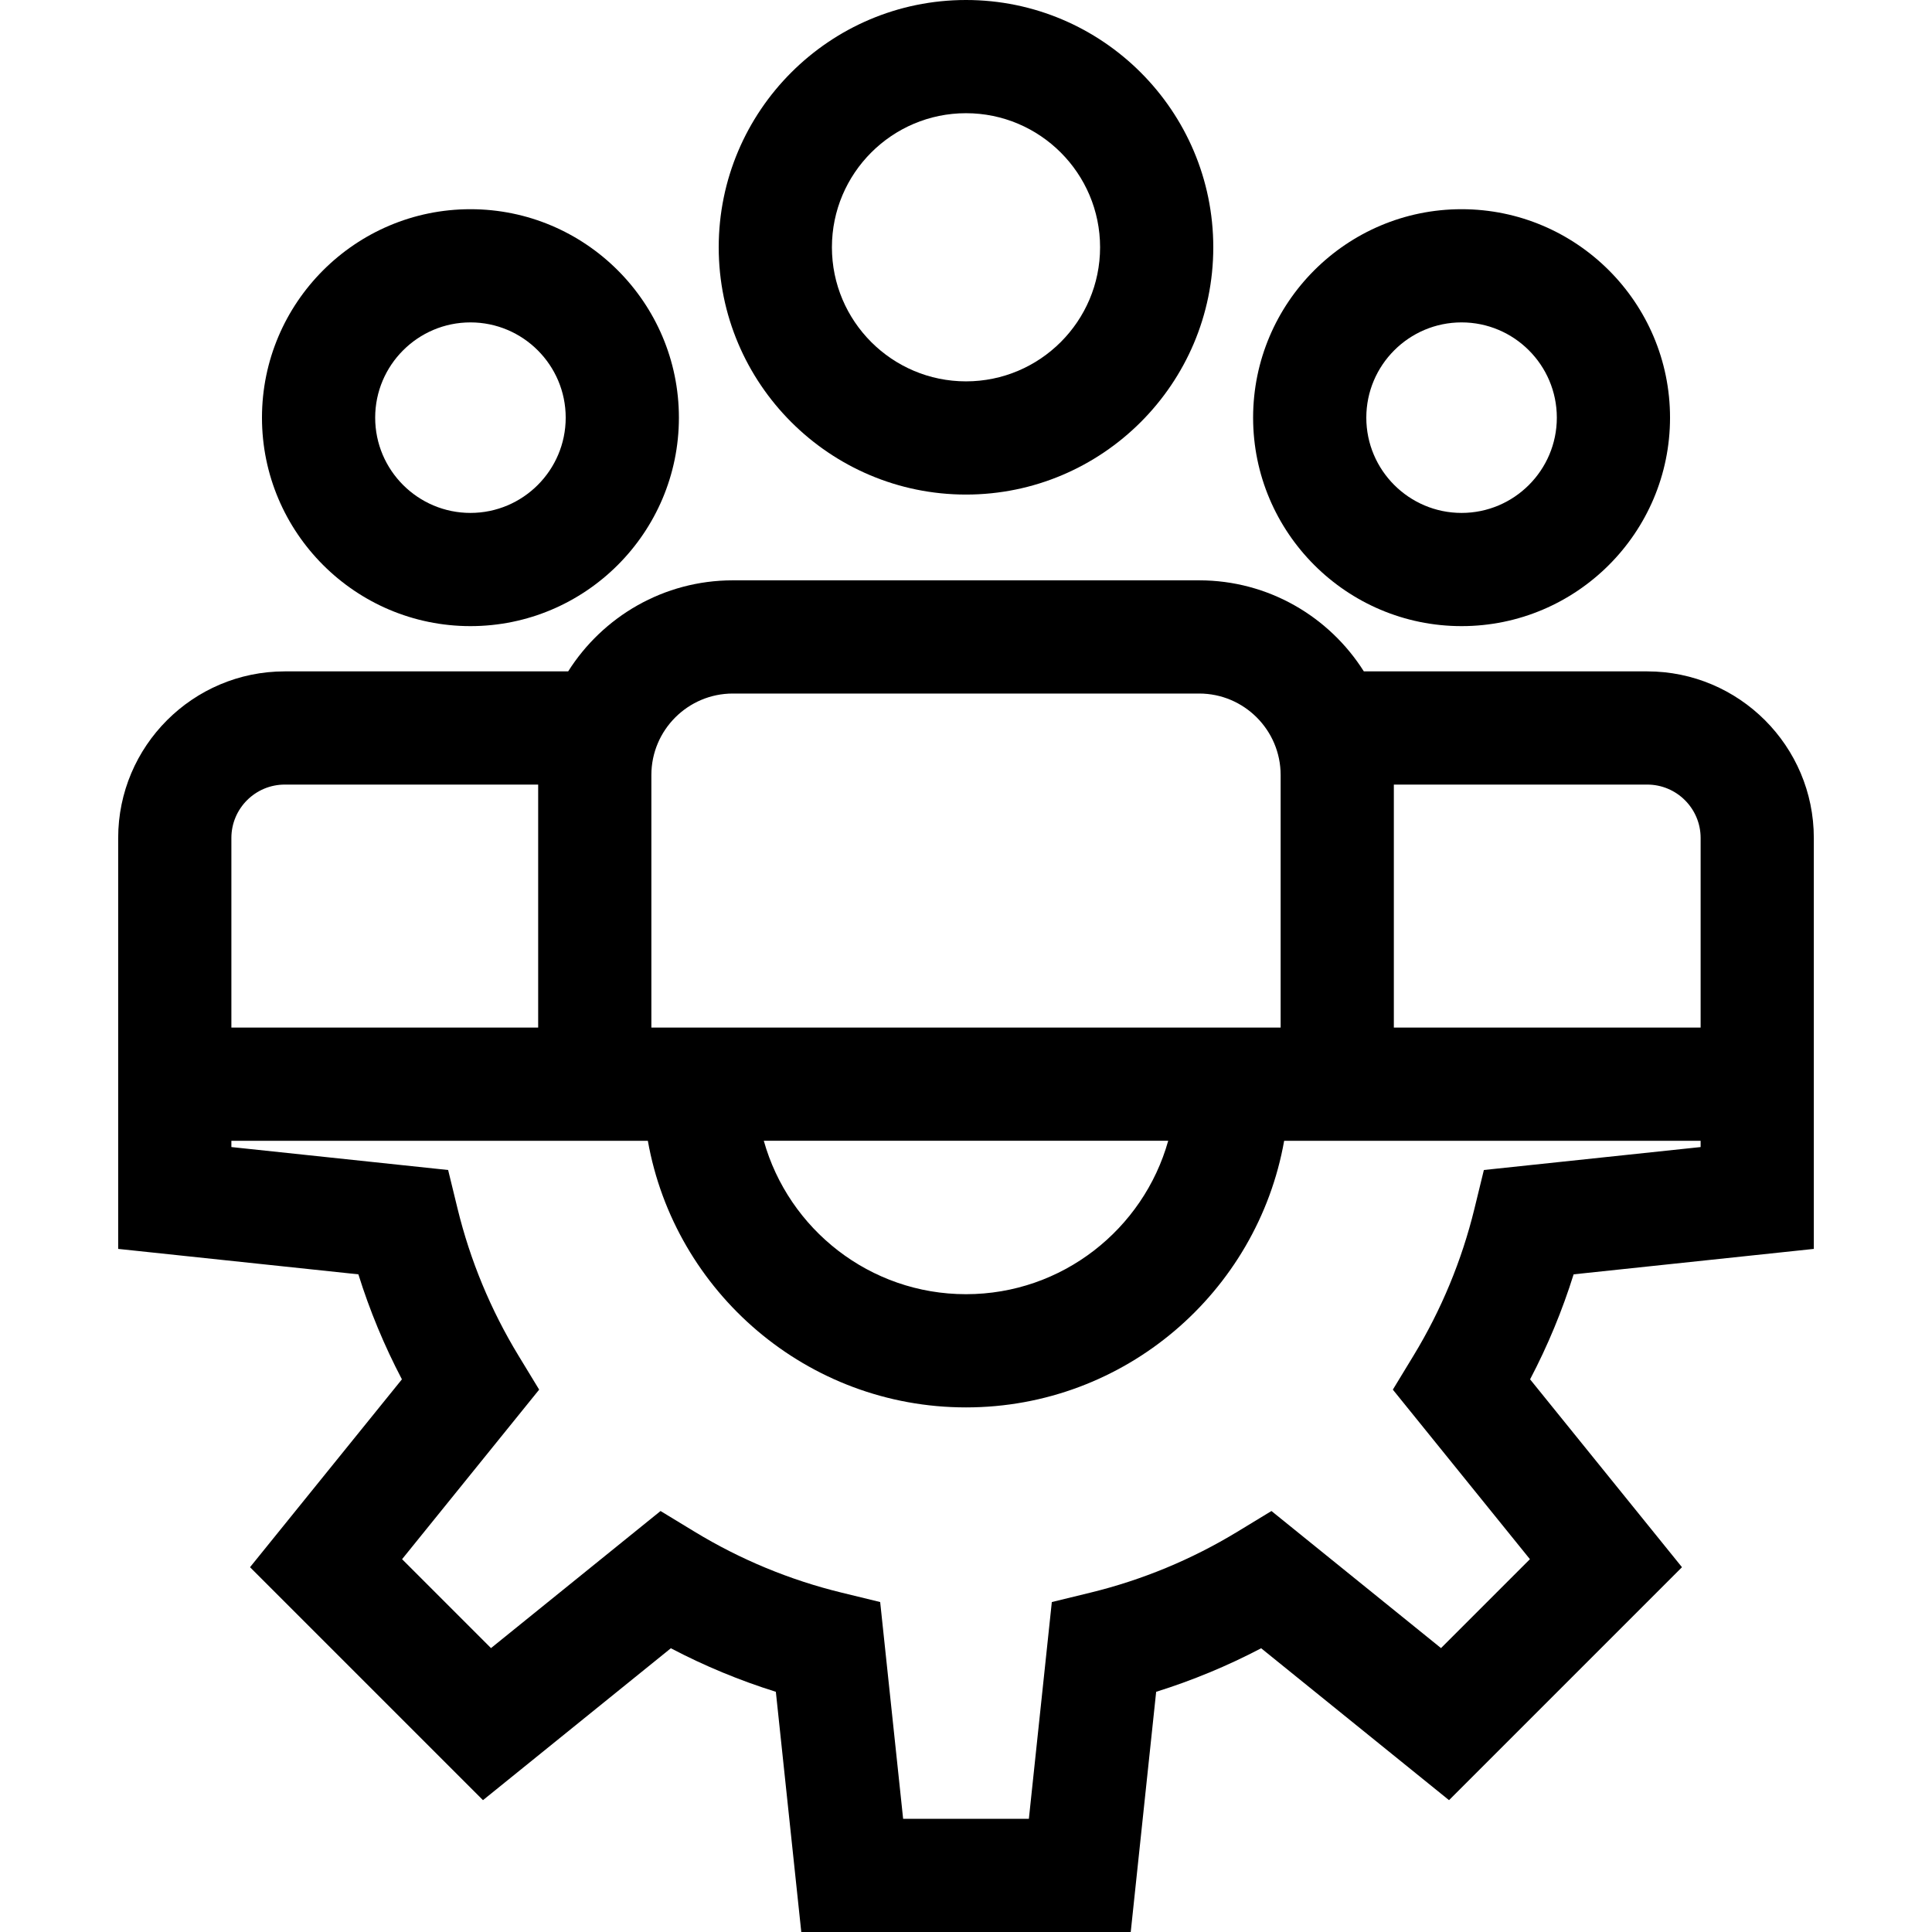
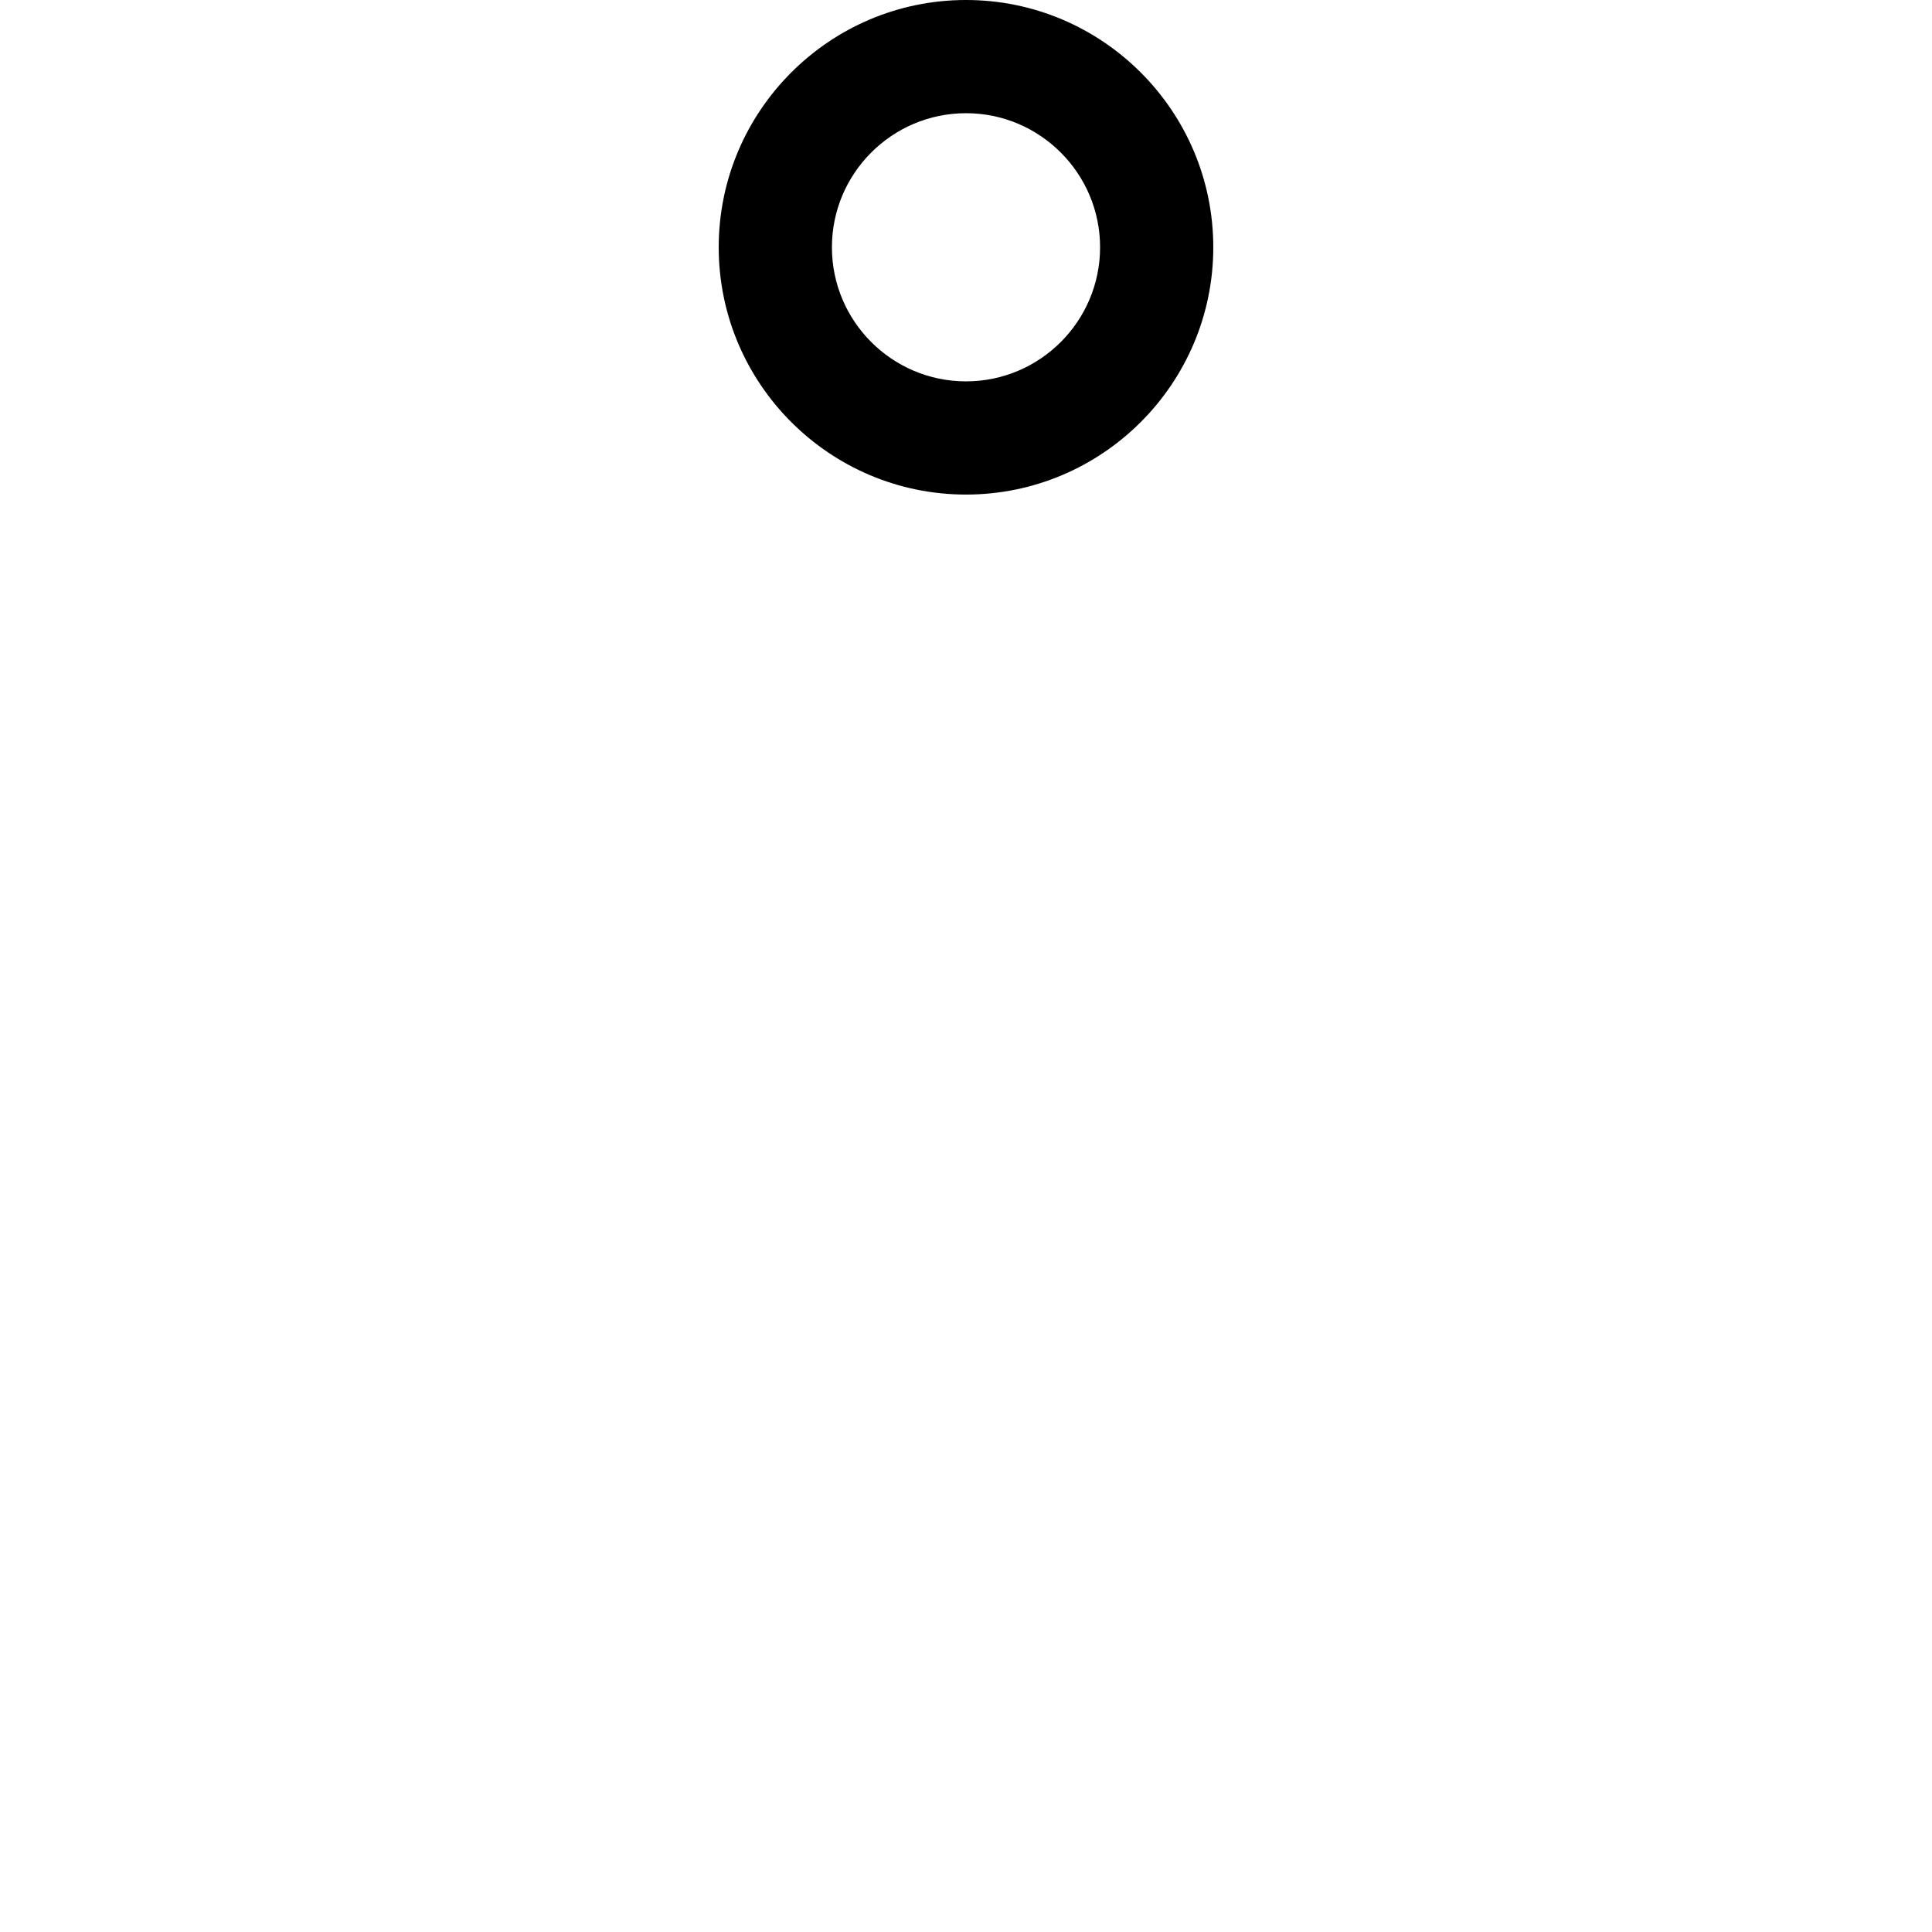
<svg xmlns="http://www.w3.org/2000/svg" version="1.1" id="Capa_1" x="0px" y="0px" viewBox="0 0 512 512" style="enable-background:new 0 0 512 512;" xml:space="preserve">
  <g>
    <g>
      <path d="M256,0c-36.135,0-65.533,29.398-65.533,65.533c0,36.135,29.398,65.532,65.533,65.532s65.533-29.397,65.533-65.532 C321.534,29.398,292.135,0,256,0z M256,101.065c-19.593,0-35.533-15.939-35.533-35.532C220.467,45.94,236.407,30,256,30 s35.533,15.94,35.533,35.533C291.534,85.126,275.594,101.065,256,101.065z" />
    </g>
  </g>
  <g>
    <g>
-       <path d="M124.672,55.44c-30.462,0-55.246,24.783-55.246,55.245s24.783,55.245,55.246,55.245c30.462,0,55.245-24.783,55.245-55.245 S155.133,55.44,124.672,55.44z M124.672,135.929c-13.92,0-25.246-11.325-25.246-25.245c0-13.92,11.325-25.245,25.246-25.245 c13.92,0,25.245,11.325,25.245,25.245C149.917,124.604,138.591,135.929,124.672,135.929z" />
-     </g>
+       </g>
  </g>
  <g>
    <g>
-       <path d="M436.539,177.923h-75.107c-9.146-14.483-25.285-24.129-43.644-24.129H194.214c-18.359,0-34.498,9.646-43.644,24.129 H75.462c-24.341,0-44.144,19.803-44.144,44.145v50.251v14.999v43.653l63.656,6.741c3.001,9.601,6.858,18.905,11.537,27.826 L66.26,415.324l61.735,61.735l49.787-40.253c8.921,4.679,18.227,8.536,27.826,11.537l6.74,63.657h87.308l6.739-63.657 c9.601-3.001,18.905-6.857,27.826-11.536l49.786,40.253l61.736-61.735l-40.253-49.786c4.679-8.921,8.536-18.226,11.536-27.826 l63.656-6.741v-43.653V272.32v-50.251C480.682,197.726,460.88,177.923,436.539,177.923z M172.62,205.388 c0-11.907,9.687-21.594,21.594-21.594h123.574c11.907,0,21.594,9.687,21.594,21.594v66.93H172.62V205.388z M309.588,302.318 c-6.566,23.424-28.095,40.657-53.587,40.657s-47.021-17.233-53.587-40.657H309.588z M61.318,222.067 c0-7.799,6.345-14.145,14.144-14.145h67.157v64.396H61.318V222.067z M393.242,310.062l-2.5,10.251 c-3.35,13.728-8.779,26.827-16.142,38.937l-5.481,9.017l36.326,44.931l-23.564,23.563l-44.931-36.326l-9.017,5.481 c-12.109,7.361-25.209,12.792-38.937,16.142l-10.251,2.5L272.662,482h-33.324l-6.083-57.442l-10.251-2.501 c-13.725-3.347-26.824-8.777-38.935-16.141l-9.017-5.481l-44.931,36.326l-23.564-23.563l36.327-44.931l-5.482-9.017 c-7.362-12.109-12.793-25.21-16.142-38.937l-2.5-10.251l-57.442-6.082v-1.662h110.367c7.116,40.1,42.203,70.657,84.315,70.657 s77.199-30.557,84.315-70.657h110.366v1.662h0.001L393.242,310.062z M450.683,272.318h-81.301v-64.396h67.157 c7.799,0,14.144,6.346,14.144,14.145V272.318z" />
-     </g>
+       </g>
  </g>
  <g>
    <g>
-       <path d="M387.331,55.44c-30.462,0-55.245,24.783-55.245,55.245s24.783,55.245,55.245,55.245s55.245-24.783,55.245-55.245 S417.792,55.44,387.331,55.44z M387.331,135.93c-13.92,0-25.245-11.325-25.245-25.245c0-13.92,11.325-25.246,25.245-25.246 s25.245,11.325,25.245,25.245C412.576,124.604,401.25,135.93,387.331,135.93z" />
-     </g>
+       </g>
  </g>
  <g> </g>
  <g> </g>
  <g> </g>
  <g> </g>
  <g> </g>
  <g> </g>
  <g> </g>
  <g> </g>
  <g> </g>
  <g> </g>
  <g> </g>
  <g> </g>
  <g> </g>
  <g> </g>
  <g> </g>
</svg>